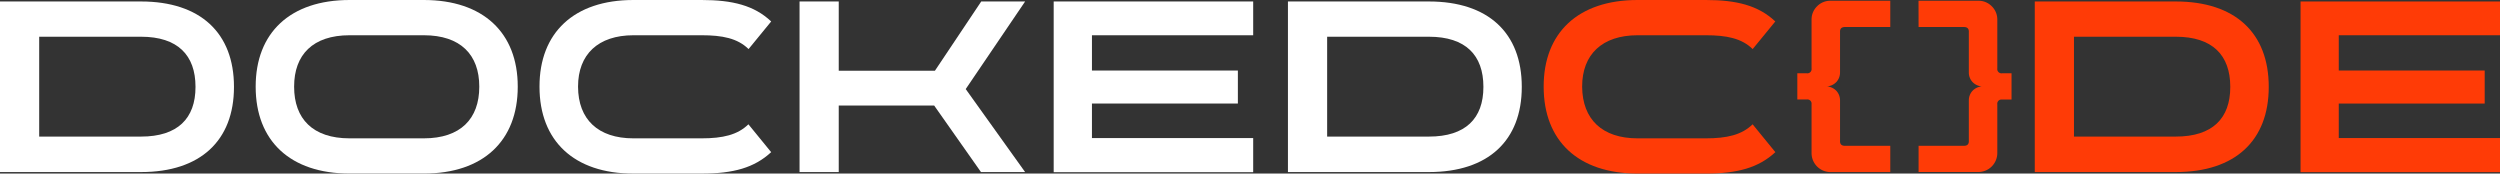
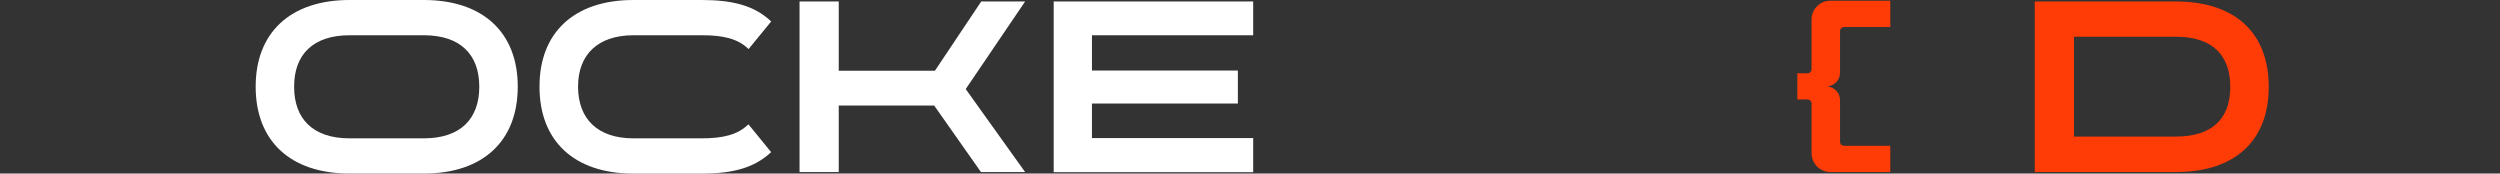
<svg xmlns="http://www.w3.org/2000/svg" viewBox="0 0 1319.18 91.58">
  <rect x="0" y="0" width="1319.18" height="91.58" fill="#333333" stroke="none" />
  <defs>
    <style>.cls-1{fill:#fff;}.cls-2{fill:#ff3b06;}</style>
  </defs>
  <g id="Layer_2" data-name="Layer 2">
    <g id="Layer_1-2" data-name="Layer 1">
-       <path class="cls-1" d="M74.41.78c31.35,0,49.05,16.65,49.05,45v.13c0,28.23-17.7,44.88-49,44.88H0V.78ZM20.68,72.07H74.41c19.39,0,28.75-9.63,28.75-26.15v-.13c0-16.65-9.36-26.41-28.75-26.41H20.68Z" />
      <path class="cls-1" d="M223.63,0C255,0,273.2,17.3,273.2,45.66v.13c0,28.49-18.22,45.79-49.57,45.79H184.47c-31.35,0-49.56-17.3-49.56-45.79v-.13C134.91,17.3,153.12,0,184.47,0Zm0,73C243,73,252.9,62.7,252.9,45.79v-.13c0-16.78-9.89-27.06-29.27-27.06H184.47c-19.38,0-29.27,10.28-29.27,27.06v.13C155.2,62.7,165.09,73,184.47,73Z" />
      <path class="cls-1" d="M395,25.89c-5.85-5.73-13.92-7.29-24.71-7.29h-36c-18.73,0-29.27,10.15-29.27,27.06v.13C305.07,63,315.61,73,334.21,73h36c11.18,0,19-1.82,24.71-7.41l12,14.7c-8.84,8.19-19.9,11.31-36.68,11.31h-36c-31.35,0-49.56-17.3-49.56-45.79v-.13C284.65,17.3,302.86,0,334.21,0h36C386.51,0,398,2.86,406.93,11.32Z" />
      <path class="cls-1" d="M517.77.78h23.16L509.58,47,540.93,90.8H517.64L492.93,55.68H442.58V90.8H421.9V.78h20.68V37.34h50.74Z" />
      <path class="cls-1" d="M661.27.78V18.6H576.19V37.21h77V54.64h-77V72.85h85.08v18H556V.78Z" />
-       <path class="cls-1" d="M754,.78c31.35,0,49,16.65,49,45v.13c0,28.23-17.69,44.88-49,44.88H679.61V.78ZM700.3,72.07H754c19.38,0,28.75-9.63,28.75-26.15v-.13c0-16.65-9.37-26.41-28.75-26.41H700.3Z" />
-       <path class="cls-2" d="M924.84,25.89c-5.86-5.73-13.92-7.29-24.72-7.29h-36c-18.74,0-29.27,10.15-29.27,27.06v.13C835,63,845.48,73,864.09,73h36c11.19,0,19-1.82,24.72-7.41l12,14.7C928,88.46,916.9,91.58,900.12,91.58h-36c-31.36,0-49.57-17.3-49.57-45.79v-.13C814.52,17.3,832.73,0,864.09,0h36c16.26,0,27.71,2.86,36.69,11.32Z" />
      <path class="cls-2" d="M1148.1.78c31.36,0,49.05,16.65,49.05,45v.13c0,28.23-17.69,44.88-49.05,44.88h-74.41V.78Zm-53.72,71.29h53.72c19.39,0,28.75-9.63,28.75-26.15v-.13c0-16.65-9.36-26.41-28.75-26.41h-53.72Z" />
-       <path class="cls-2" d="M1319.18.78V18.6H1234.1V37.21h77V54.64h-77V72.85h85.08v18H1213.93V.78Z" />
      <path class="cls-2" d="M965.91.4h31.54V14.26H973.54c-1.74,0-2.61.81-2.61,2.41v21.4a7.38,7.38,0,0,1-1.81,5.07,7.63,7.63,0,0,1-5,2.46,7.68,7.68,0,0,1,5,2.46,7.42,7.42,0,0,1,1.81,5.08V74.53c0,1.61.87,2.41,2.61,2.41h23.91V90.8H965.91a10,10,0,0,1-10-10V55a2.22,2.22,0,0,0-2.51-2.51h-5V38.67h5a2.22,2.22,0,0,0,2.51-2.51V10.45a9.69,9.69,0,0,1,2.92-7.14A9.7,9.7,0,0,1,965.91.4Z" />
-       <path class="cls-2" d="M1012.35.4h31.54A9.69,9.69,0,0,1,1051,3.31a9.69,9.69,0,0,1,2.92,7.14V36.16a2.22,2.22,0,0,0,2.51,2.51h5V52.53h-5a2.22,2.22,0,0,0-2.51,2.51V80.76a10,10,0,0,1-10,10h-31.54V76.94h23.91c1.74,0,2.61-.8,2.61-2.41V53.14a7.42,7.42,0,0,1,1.81-5.08,7.68,7.68,0,0,1,5-2.46,7.63,7.63,0,0,1-5-2.46,7.38,7.38,0,0,1-1.81-5.07V16.67c0-1.6-.87-2.41-2.61-2.41h-23.91Z" />
    </g>
  </g>
</svg>